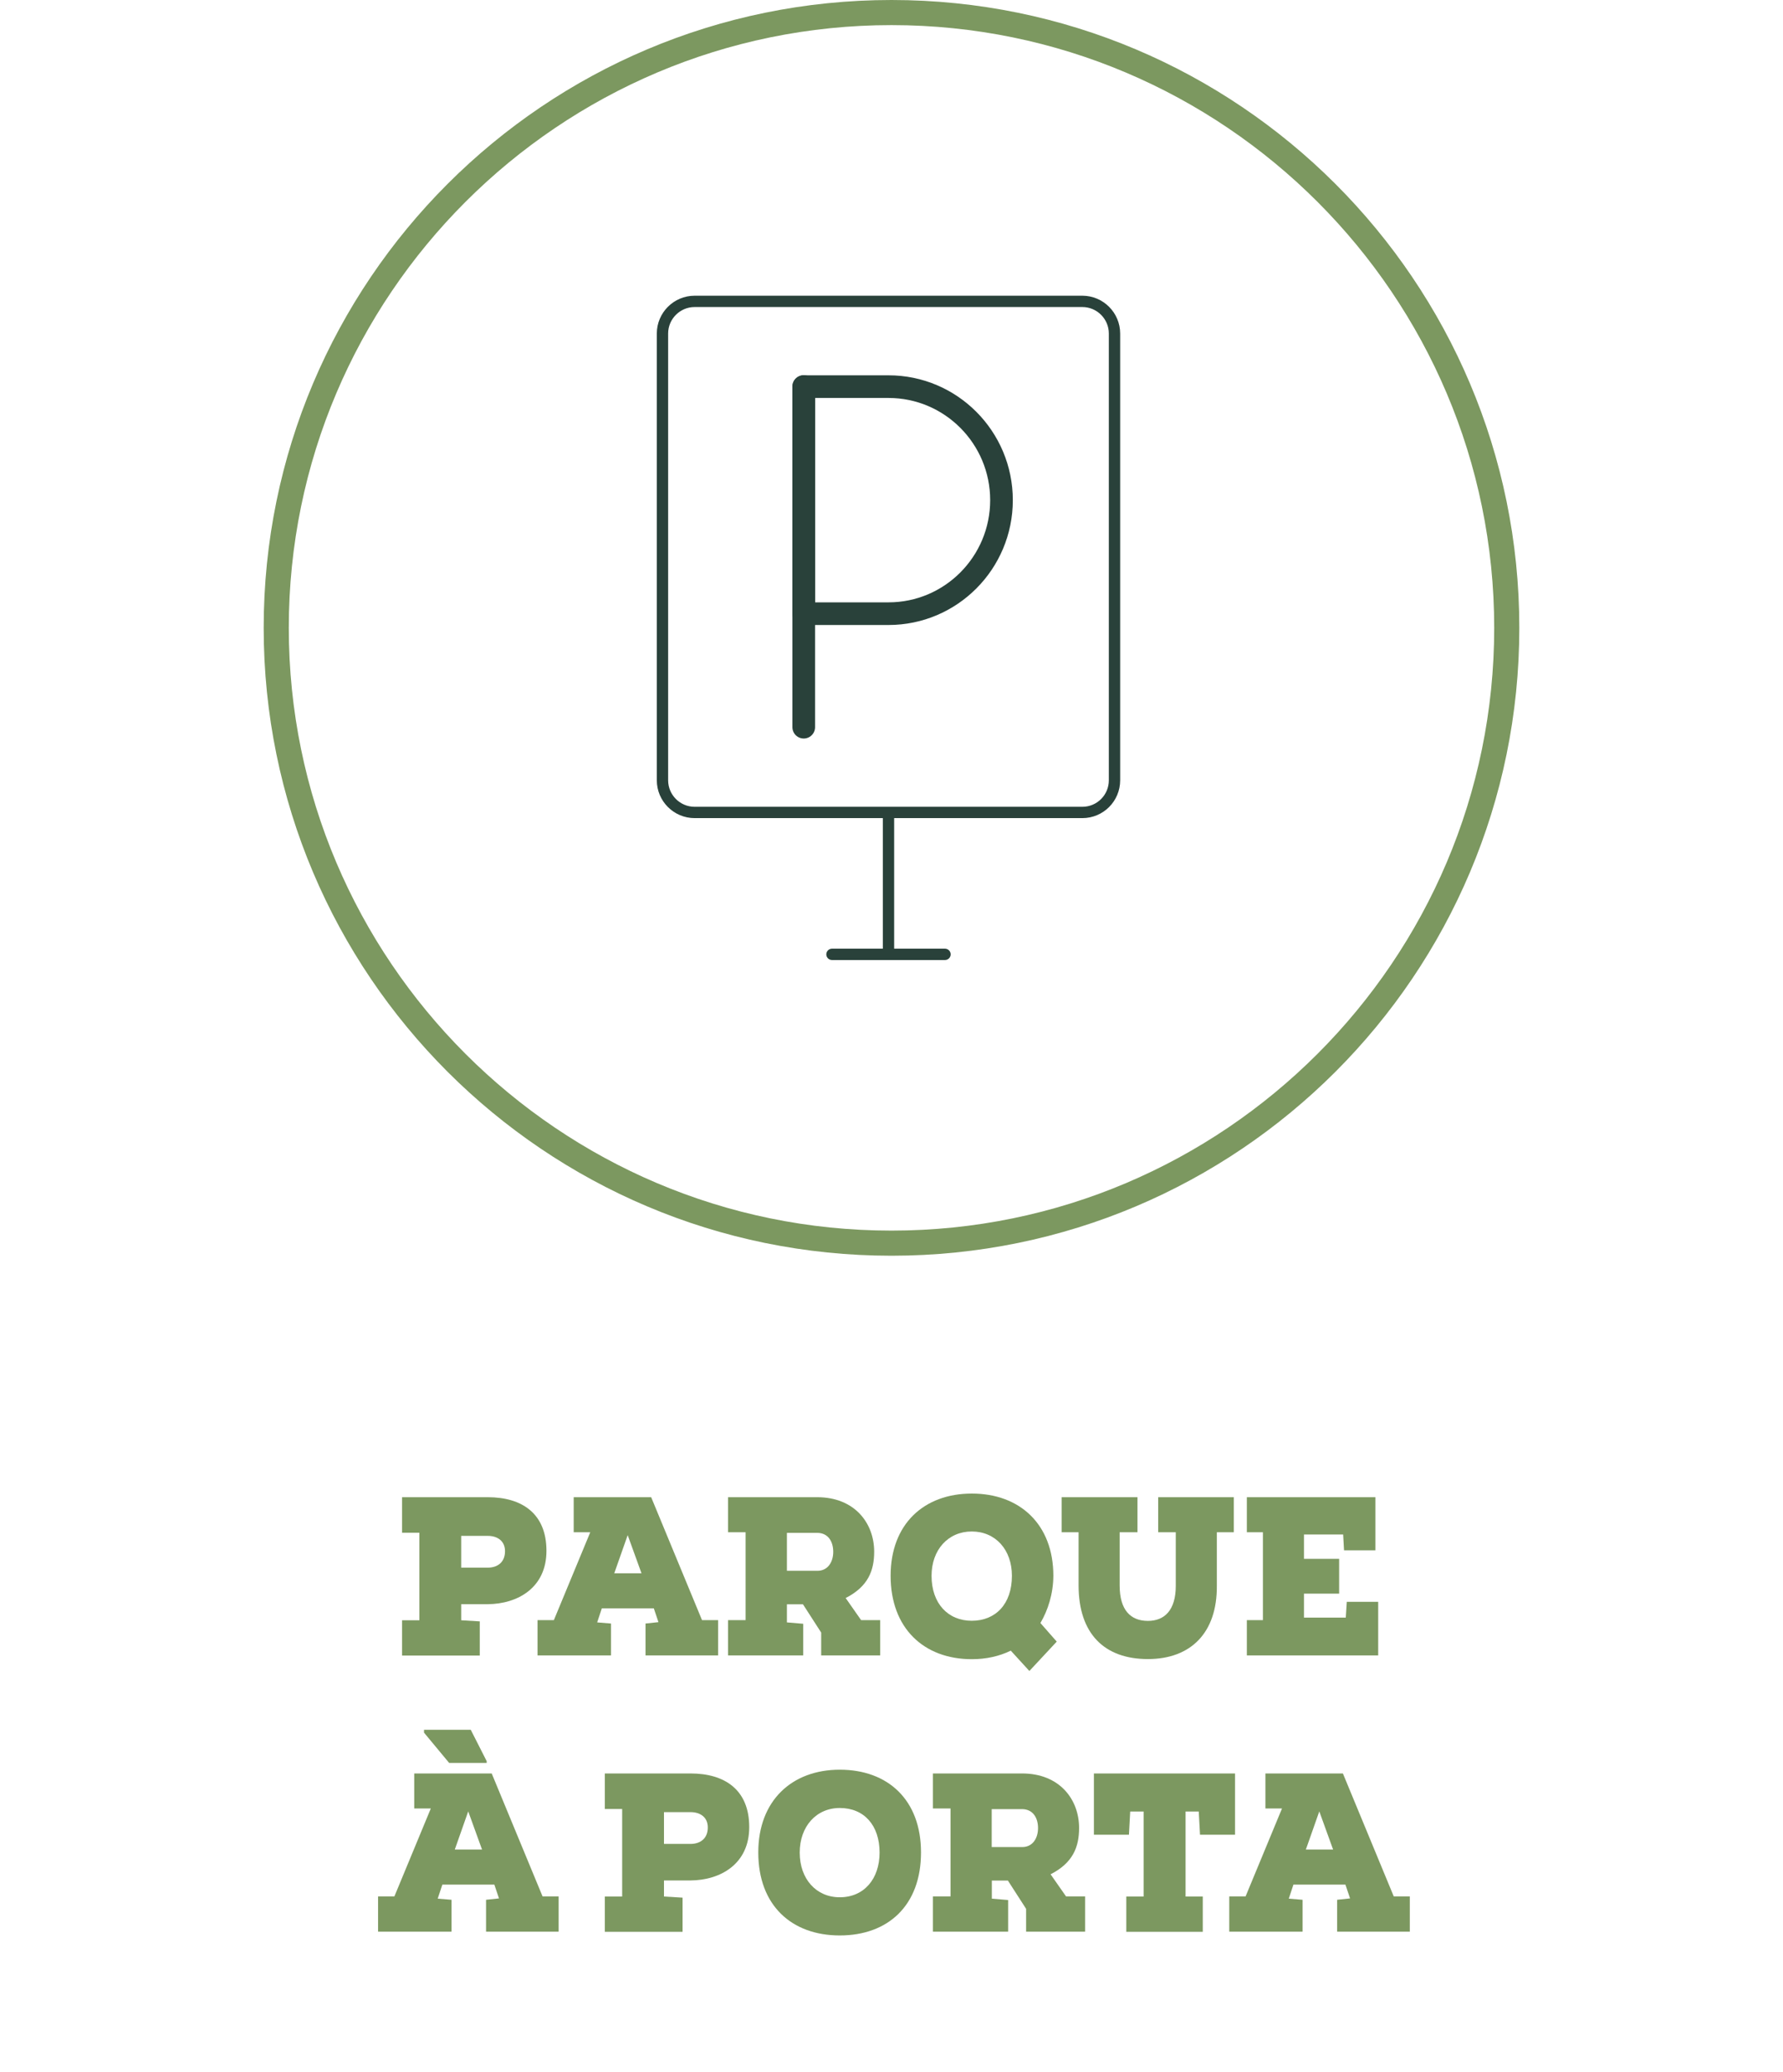
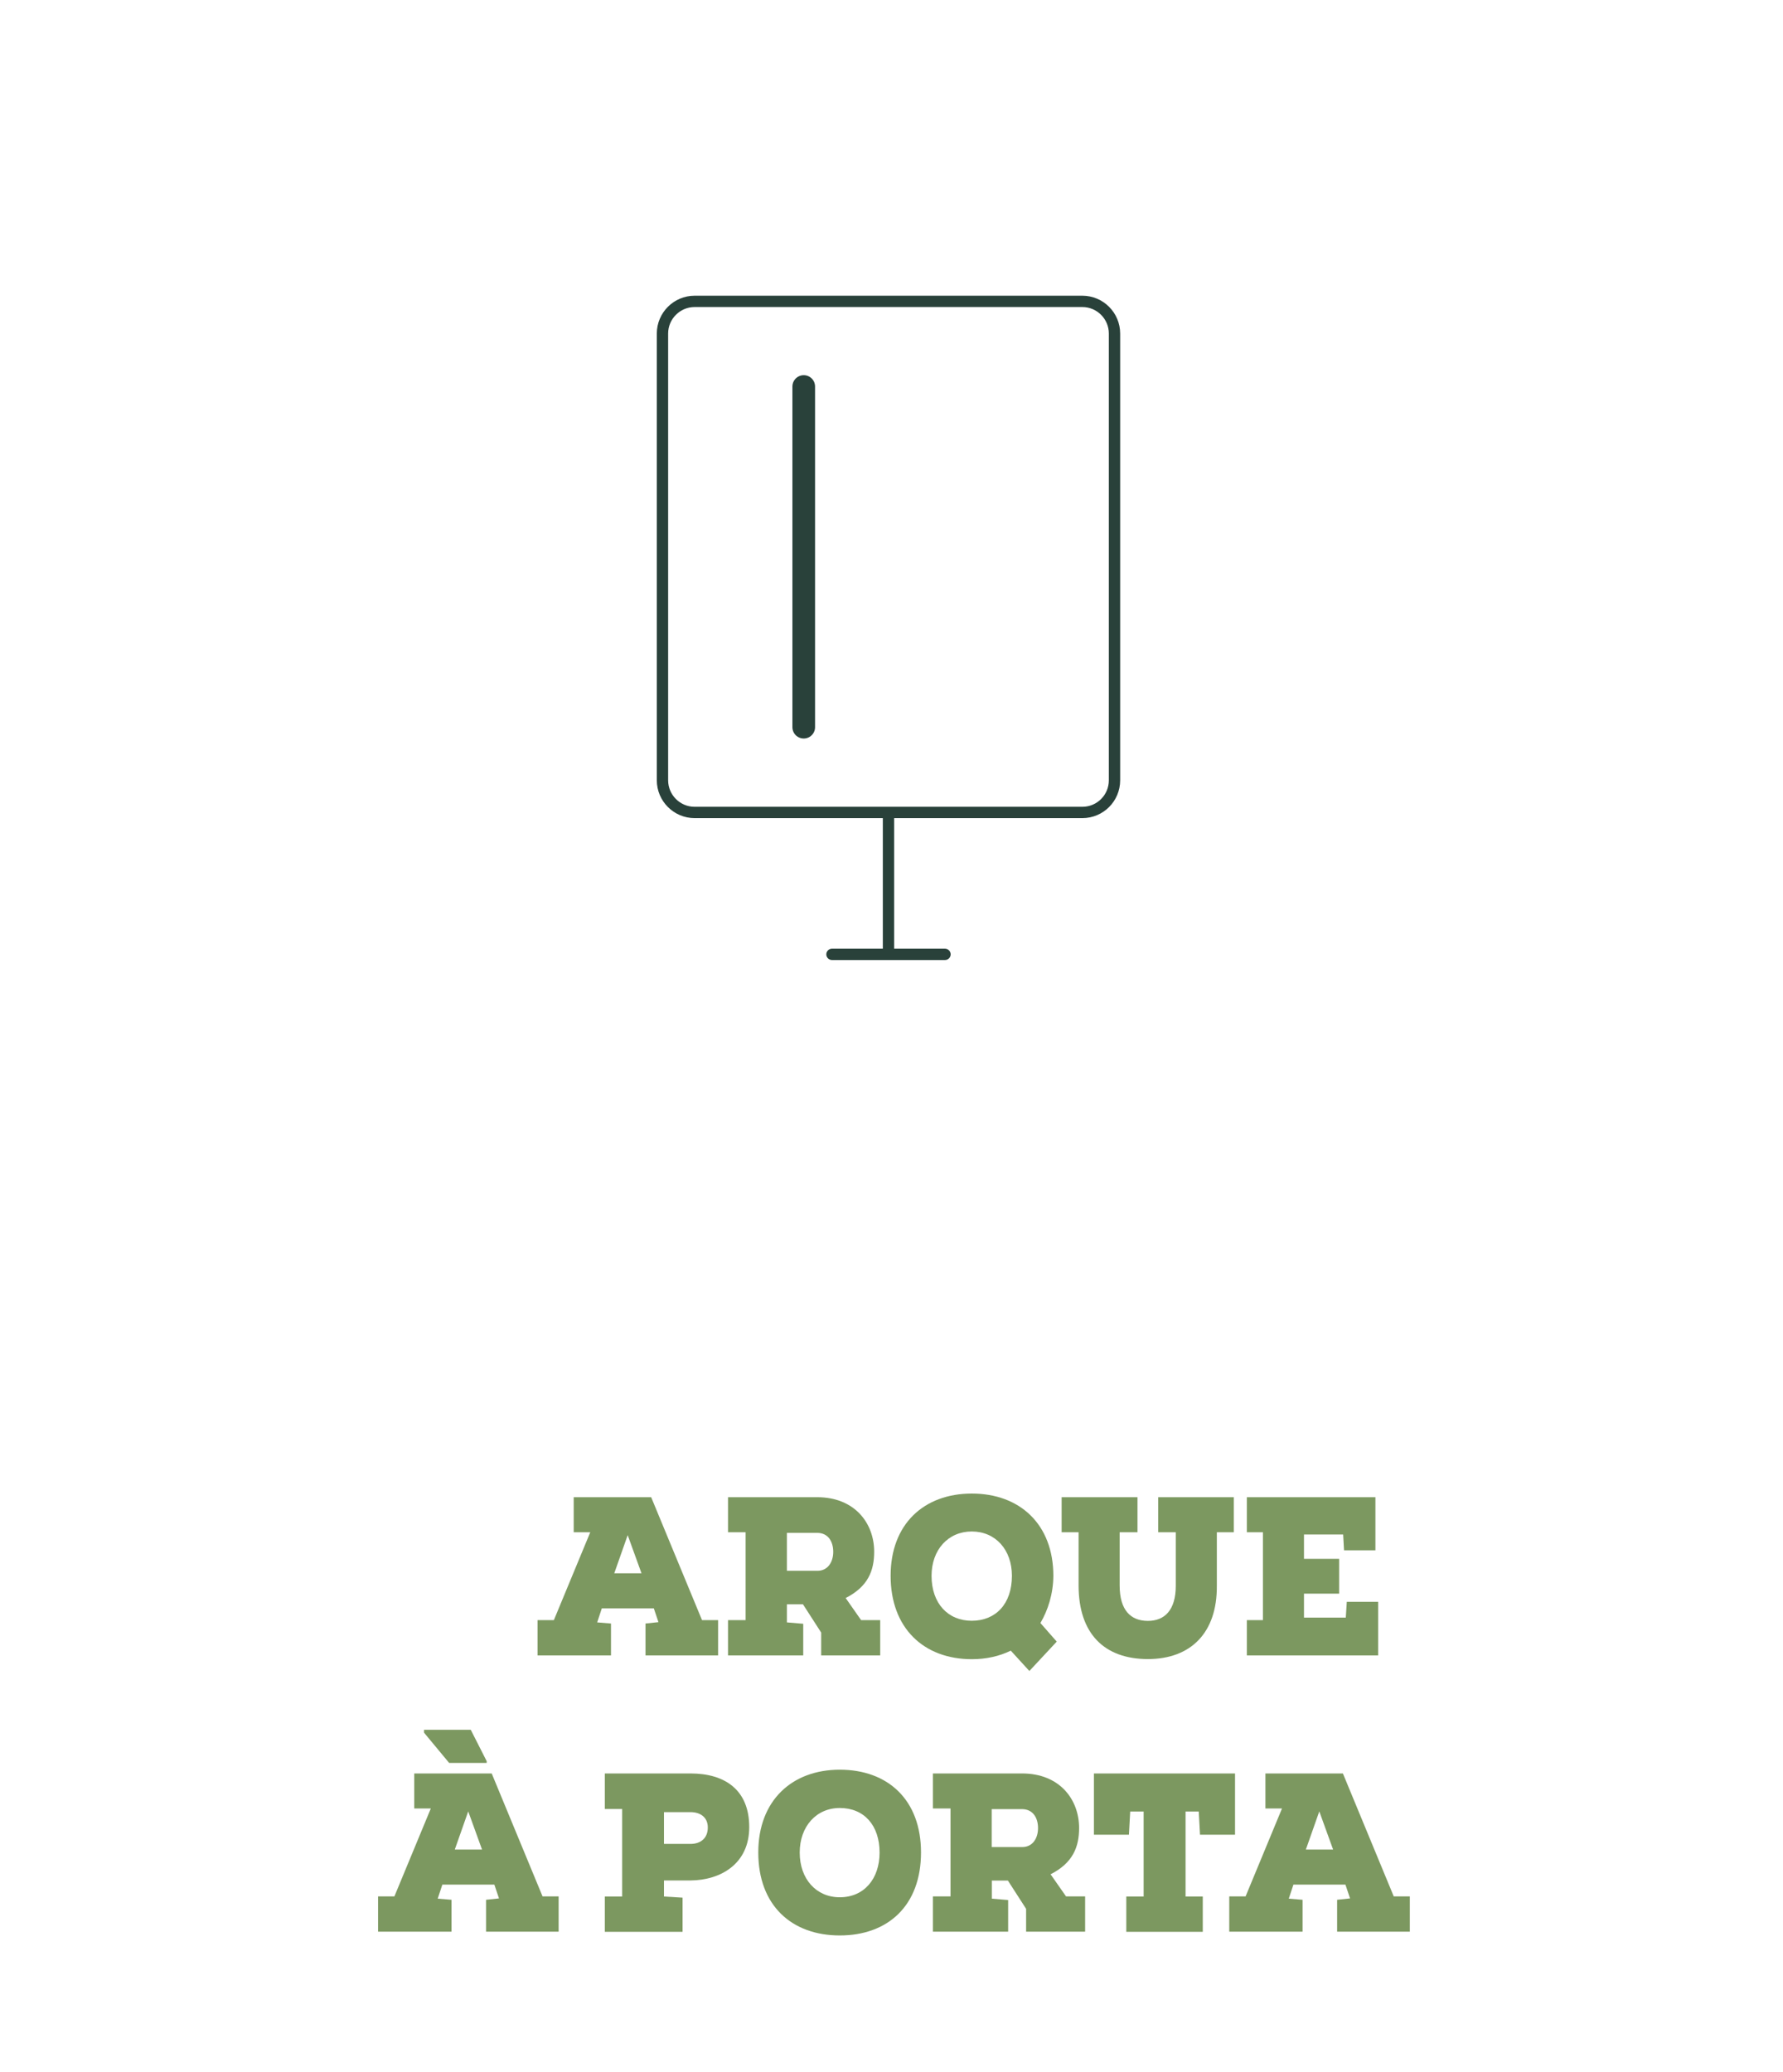
<svg xmlns="http://www.w3.org/2000/svg" version="1.1" id="Camada_1" x="0px" y="0px" viewBox="0 0 142 165" style="enable-background:new 0 0 142 165;" xml:space="preserve">
  <style type="text/css">
	.st0{fill:#7C9860;}
	.st1{fill:none;stroke:#29413A;stroke-miterlimit:10;}
	.st2{fill:#29413A;}
	.st3{fill:none;stroke:#29413A;stroke-width:0.922;stroke-miterlimit:10;}
	.st4{fill:none;stroke:#29413A;stroke-width:0.948;stroke-miterlimit:10;}
	.st5{fill:none;stroke:#29413A;stroke-width:0.96;stroke-linecap:round;stroke-linejoin:round;stroke-miterlimit:10;}
	.st6{fill:none;stroke:#29413A;stroke-width:0.96;stroke-miterlimit:10;}
	.st7{fill:none;stroke:#29413A;stroke-width:0.96;stroke-linecap:round;stroke-miterlimit:10;}
	.st8{fill:none;stroke:#29413A;stroke-linecap:round;stroke-linejoin:round;stroke-miterlimit:10;}
	.st9{fill:none;stroke:#29413A;stroke-miterlimit:1;}
	.st10{fill:none;stroke:#29413A;stroke-width:0.96;stroke-linecap:round;stroke-linejoin:round;stroke-miterlimit:10;}
	.st11{fill:none;stroke:#29413A;stroke-width:0.902;stroke-miterlimit:1;}
	.st12{fill:none;stroke:#29413A;stroke-width:1.804;stroke-linecap:round;stroke-linejoin:round;stroke-miterlimit:1;}
	.st13{fill:none;stroke:#29413A;stroke-width:0.902;stroke-linecap:round;stroke-miterlimit:1;}
</style>
  <g>
    <g>
-       <path class="st0" d="M38.85,119.23c2.72,0,4.67,1.3,4.67,4.27c0,2.95-2.3,4.23-4.67,4.25h-2.12c0,0.43,0,0.86,0,1.28l1.48,0.09    v2.72c-2,0-4.17,0-6.19,0v-2.81h1.38v-6.97h-1.38v-2.83H38.85z M36.73,124.84h2.12c0.75,0,1.37-0.41,1.37-1.31    c0-0.83-0.62-1.22-1.37-1.22h-2.12V124.84z" />
      <path class="st0" d="M51.41,131.83v-2.54l1.03-0.11l-0.37-1.1h-4.14l-0.37,1.12l1.1,0.09v2.54h-5.85v-2.81h1.3l2.9-7h-1.32v-2.79    c1.95,0,4.2,0,6.17,0l4.05,9.79h1.28v2.81H51.41z M51.09,125.29l-1.1-3.04l-1.07,3.04H51.09z" />
      <path class="st0" d="M59.38,122.02h-1.4v-2.79h7.1c2.99,0,4.54,2.07,4.54,4.34c0,1.49-0.47,2.77-2.27,3.69l1.23,1.76h1.52v2.81    c-1.57,0-3.14,0-4.7,0v-1.82l-1.45-2.25h-1.28v1.44l1.3,0.11v2.52c-1.98,0-3.97,0-5.99,0v-2.81h1.4V122.02z M62.67,122.07v3.02    h2.44c0.82,0,1.25-0.7,1.25-1.51c0-0.81-0.4-1.51-1.28-1.51H62.67z" />
      <path class="st0" d="M82.86,129.25l1.3,1.48l-2.18,2.34l-1.48-1.62c-0.92,0.45-1.97,0.68-3.1,0.68c-3.84,0-6.47-2.48-6.47-6.64    c0-4.11,2.64-6.55,6.47-6.55c3.82,0,6.49,2.45,6.49,6.55C83.88,126.93,83.46,128.23,82.86,129.25z M77.39,121.96    c-1.88,0-3.2,1.46-3.2,3.53c0,2.21,1.32,3.58,3.2,3.58c1.9,0,3.2-1.33,3.2-3.58C80.59,123.42,79.29,121.96,77.39,121.96z" />
      <path class="st0" d="M92.24,122.02v-2.79c2.02,0,4.02,0,6.02,0v2.79h-1.35v4.27c0.03,3.73-2.07,5.83-5.49,5.83    c-3.45,0-5.52-2-5.52-5.87v-4.23h-1.35v-2.79c2.02,0,4,0,6.04,0v2.79h-1.42v4.23c0,1.98,0.88,2.83,2.25,2.83    c1.33,0,2.22-0.86,2.22-2.79v-4.27H92.24z" />
      <path class="st0" d="M107.26,127.56h2.5v4.27c-3.47,0-6.97,0-10.46,0v-2.81h1.28v-7h-1.28v-2.79c3.42,0,6.82,0,10.24,0v4.23h-2.5    l-0.07-1.26h-3.12v1.94h2.8v2.77h-2.8v1.91h3.33L107.26,127.56z" />
      <path class="st0" d="M38.71,153.83v-2.54l1.03-0.11l-0.37-1.1h-4.14l-0.37,1.12l1.1,0.09v2.54h-5.85v-2.81h1.3l2.9-7h-1.32v-2.79    c1.95,0,4.2,0,6.17,0l4.05,9.79h1.28v2.81H38.71z M33.77,137.75h3.72l1.27,2.5v0.14h-2.99l-2-2.41V137.75z M38.39,147.29    l-1.1-3.04l-1.07,3.04H38.39z" />
      <path class="st0" d="M55,141.23c2.72,0,4.67,1.3,4.67,4.27c0,2.95-2.3,4.23-4.67,4.25h-2.12c0,0.43,0,0.86,0,1.28l1.48,0.09v2.72    c-2,0-4.17,0-6.19,0v-2.81h1.38v-6.97h-1.38v-2.83H55z M52.89,146.84H55c0.75,0,1.37-0.41,1.37-1.31c0-0.83-0.62-1.22-1.37-1.22    h-2.12V146.84z" />
      <path class="st0" d="M66.88,154.13c-3.82,0-6.49-2.38-6.49-6.61c0-4.12,2.67-6.59,6.49-6.59c3.84,0,6.47,2.41,6.47,6.59    C73.35,151.76,70.71,154.13,66.88,154.13z M66.88,143.98c-1.88,0-3.19,1.48-3.19,3.55c0,2.11,1.32,3.56,3.19,3.56    c1.93,0,3.17-1.46,3.17-3.56C70.05,145.35,68.81,143.98,66.88,143.98z" />
      <path class="st0" d="M75.7,144.02h-1.4v-2.79h7.1c2.99,0,4.54,2.07,4.54,4.34c0,1.49-0.47,2.77-2.27,3.69l1.23,1.76h1.52v2.81    c-1.57,0-3.14,0-4.7,0v-1.82l-1.45-2.25h-1.28v1.44l1.3,0.11v2.52c-1.98,0-3.97,0-5.99,0v-2.81h1.4V144.02z M78.98,144.07v3.02    h2.44c0.82,0,1.25-0.7,1.25-1.51c0-0.81-0.4-1.51-1.28-1.51H78.98z" />
      <path class="st0" d="M98.36,141.23v4.88h-2.79l-0.1-1.85h-1.05v6.77h1.37v2.81h-6.09v-2.81h1.38v-6.77h-1.07l-0.1,1.85h-2.79    v-4.88H98.36z" />
      <path class="st0" d="M106.49,153.83v-2.54l1.03-0.11l-0.37-1.1h-4.14l-0.37,1.12l1.1,0.09v2.54H97.9v-2.81h1.3l2.9-7h-1.32v-2.79    c1.95,0,4.2,0,6.17,0l4.05,9.79h1.28v2.81H106.49z M106.17,147.29l-1.1-3.04l-1.07,3.04H106.17z" />
    </g>
    <g>
      <g>
-         <path class="st0" d="M71,2c26.47,0,48,21.53,48,48S97.47,98,71,98S23,76.47,23,50S44.53,2,71,2 M71,0C43.39,0,21,22.39,21,50     s22.39,50,50,50s50-22.39,50-50S98.61,0,71,0L71,0z" />
-       </g>
+         </g>
      <g id="parking">
        <path class="st11" d="M86.2,64.7H55.32c-1.41,0-2.56-1.15-2.56-2.56V26.56c0-1.41,1.15-2.56,2.56-2.56H86.2     c1.41,0,2.56,1.15,2.56,2.56v35.58C88.76,63.55,87.62,64.7,86.2,64.7z" />
        <line class="st11" x1="70.76" y1="76" x2="70.76" y2="64.7" />
        <line class="st12" x1="64.01" y1="30.78" x2="64.01" y2="57.91" />
-         <path class="st12" d="M64.01,48.87h6.75c4.97,0,9-4.05,9-9.04l0,0c0-4.99-4.03-9.04-9-9.04h-6.75V48.87z" />
        <line class="st13" x1="75.26" y1="76" x2="66.26" y2="76" />
      </g>
    </g>
  </g>
</svg>